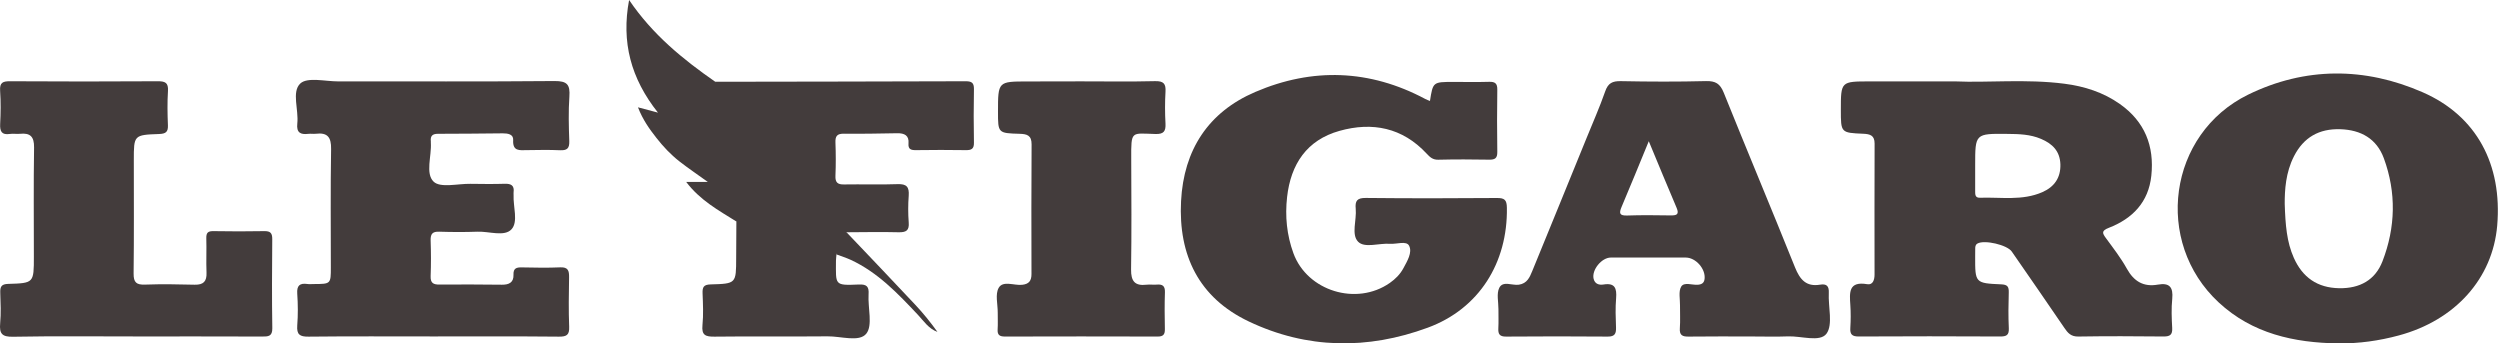
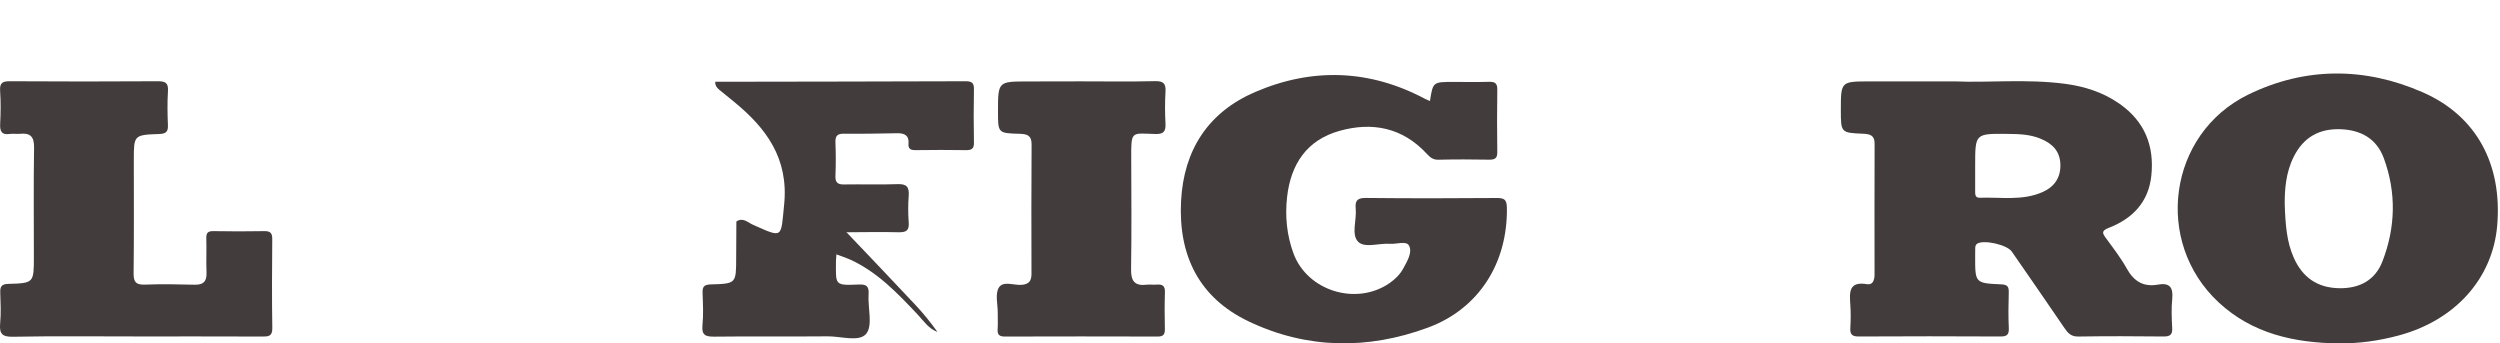
<svg xmlns="http://www.w3.org/2000/svg" width="910" height="125" viewBox="0 0 910 125" fill="none">
  <path d="M520.506 36.758C521.594 29.819 521.594 29.819 529.077 29.819C533.39 29.819 537.723 29.913 542.036 29.782C544.174 29.726 545.055 30.326 545.018 32.632C544.905 40.19 544.905 47.748 545.018 55.306C545.055 57.613 544.155 58.157 542.017 58.119C535.847 58.007 529.677 57.988 523.507 58.138C521.538 58.175 520.525 57.238 519.306 55.925C510.51 46.454 499.558 44.279 487.574 47.636C475.665 50.974 469.852 59.751 468.501 71.716C467.714 78.711 468.389 85.575 470.808 92.195C475.853 105.96 493.782 111.437 505.878 102.997C507.922 101.572 509.666 99.828 510.848 97.615C512.236 95.027 514.167 91.914 512.911 89.438C511.936 87.544 508.372 88.932 505.972 88.744C501.996 88.444 496.764 90.413 494.363 87.994C491.775 85.369 493.876 80.08 493.482 75.992C493.2 73.122 493.969 72.016 497.176 72.053C513.061 72.222 528.964 72.203 544.849 72.072C547.625 72.053 548.469 72.71 548.506 75.635C548.825 95.608 538.417 112.393 519.7 119.276C497.87 127.321 475.74 127.096 454.548 117.007C436.394 108.38 428.893 92.927 429.905 73.216C430.862 54.575 439.807 40.809 456.911 33.476C477.71 24.549 498.583 25.243 518.8 36.027C519.362 36.327 519.925 36.514 520.506 36.758Z" fill="#433C3C" />
-   <path d="M157.69 122.463C142.574 122.463 127.439 122.37 112.324 122.538C109.117 122.576 107.954 121.788 108.198 118.469C108.498 114.624 108.46 110.742 108.198 106.898C107.991 103.953 109.098 102.978 111.873 103.372C112.624 103.484 113.411 103.391 114.18 103.391C120.425 103.372 120.425 103.372 120.425 97.296C120.425 82.949 120.275 68.583 120.519 54.236C120.594 49.96 119.225 48.179 114.987 48.685C114.068 48.798 113.13 48.61 112.211 48.723C109.379 49.06 107.86 48.291 108.216 44.991C108.779 40.002 106.097 33.419 109.304 30.4C111.892 27.981 118.381 29.631 123.126 29.631C149.363 29.594 175.6 29.744 201.837 29.5C206.507 29.462 207.557 30.85 207.257 35.163C206.882 40.546 207.032 45.966 207.219 51.367C207.313 54.068 206.375 54.799 203.806 54.686C199.811 54.499 195.779 54.593 191.766 54.649C189.14 54.686 186.552 55.136 186.796 50.973C186.927 48.835 184.808 48.535 183.026 48.535C175.15 48.591 167.292 48.723 159.415 48.704C157.371 48.704 156.602 49.51 156.827 51.461C156.846 51.611 156.827 51.761 156.827 51.93C157.146 56.806 154.764 63.163 157.84 66.126C160.297 68.489 166.617 66.839 171.23 66.914C175.394 66.97 179.576 67.026 183.72 66.895C186.046 66.82 187.284 67.514 186.946 70.008C186.909 70.308 186.946 70.627 186.946 70.927C186.74 75.222 188.709 80.717 186.196 83.455C183.627 86.268 178.038 84.168 173.781 84.337C169.148 84.505 164.516 84.487 159.903 84.337C157.446 84.243 156.677 85.124 156.752 87.525C156.902 91.838 156.921 96.17 156.752 100.484C156.658 103.015 157.708 103.616 160.015 103.578C167.573 103.503 175.131 103.559 182.708 103.634C185.296 103.672 187.021 102.79 186.909 100.015C186.815 97.577 188.053 97.277 190.041 97.333C194.673 97.427 199.305 97.52 203.919 97.314C206.825 97.183 207.182 98.571 207.144 100.934C207.05 106.954 206.938 112.974 207.182 118.994C207.294 121.976 206.188 122.557 203.468 122.538C188.24 122.388 172.974 122.463 157.69 122.463Z" fill="#433C3C" />
  <path d="M49.627 122.464C34.662 122.464 19.696 122.295 4.73 122.576C0.736 122.651 -0.277 121.451 0.06 117.7C0.398 114.024 0.229 110.292 0.098 106.598C0.023 104.385 0.454 103.391 3.042 103.335C12.326 103.072 12.326 102.96 12.326 93.47C12.326 80.211 12.194 66.933 12.401 53.674C12.457 49.755 11.032 48.31 7.281 48.704C6.062 48.836 4.786 48.573 3.586 48.761C0.586 49.192 -0.071 47.823 0.06 45.085C0.267 41.09 0.323 37.058 0.042 33.063C-0.165 30.025 1.036 29.556 3.736 29.575C21.628 29.688 39.519 29.688 57.41 29.575C60.111 29.556 61.33 30.1 61.142 33.101C60.88 37.246 60.955 41.428 61.124 45.591C61.218 48.029 60.355 48.685 57.954 48.779C48.69 49.098 48.709 49.192 48.709 58.344C48.709 72.072 48.802 85.8 48.633 99.528C48.596 102.828 49.646 103.71 52.816 103.597C58.817 103.372 64.856 103.485 70.857 103.635C74.045 103.71 75.302 102.434 75.171 99.246C75.002 95.083 75.227 90.919 75.096 86.756C75.039 84.731 75.677 84.093 77.702 84.131C83.873 84.243 90.043 84.243 96.213 84.131C98.444 84.093 99.12 84.862 99.101 87.056C99.007 97.859 98.951 108.661 99.12 119.444C99.176 122.52 97.582 122.501 95.388 122.501C80.159 122.445 64.893 122.464 49.627 122.464Z" fill="#433C3C" />
  <path d="M260.35 29.763C290.751 29.706 321.151 29.688 351.552 29.575C353.727 29.575 354.552 30.175 354.515 32.445C354.402 38.933 354.383 45.404 354.515 51.892C354.571 54.255 353.558 54.687 351.495 54.649C345.475 54.556 339.455 54.556 333.435 54.649C331.597 54.668 330.509 54.368 330.697 52.174C330.941 49.304 329.215 48.461 326.627 48.498C320.157 48.611 313.668 48.742 307.179 48.667C304.685 48.629 304.01 49.567 304.104 51.911C304.254 55.925 304.273 59.938 304.104 63.951C303.991 66.389 304.854 67.196 307.254 67.139C313.743 67.027 320.232 67.271 326.702 67.027C330.041 66.896 330.997 68.077 330.772 71.247C330.528 74.472 330.528 77.735 330.772 80.961C331.016 83.943 329.816 84.599 327.077 84.543C320.757 84.374 314.418 84.524 308.098 84.543C304.479 86.156 305.735 89.963 304.479 92.626C304.423 93.395 304.291 94.164 304.291 94.914C304.272 103.785 303.597 103.954 312.637 103.56C315.562 103.428 316.35 104.366 316.163 107.16C315.863 112.055 317.757 118.469 315.319 121.47C312.768 124.62 306.11 122.37 301.253 122.426C287.544 122.557 273.816 122.37 260.107 122.539C256.843 122.576 255.324 122.07 255.699 118.338C256.074 114.531 255.887 110.63 255.737 106.785C255.662 104.554 256.074 103.597 258.681 103.522C267.965 103.278 267.946 103.166 267.965 94.033C267.965 89.569 268.021 85.087 268.04 80.624C270.384 79.029 272.128 80.924 273.947 81.749C285.2 86.775 284.187 86.719 285.425 74.491C287.131 57.687 278.936 46.623 267.064 36.946C265.62 35.783 264.176 34.62 262.751 33.438C261.588 32.482 260.219 31.601 260.35 29.763Z" fill="#433C3C" />
  <path d="M393.559 29.613C402.504 29.613 411.469 29.763 420.415 29.538C423.547 29.463 424.428 30.456 424.24 33.438C424.015 37.283 424.034 41.165 424.24 45.01C424.372 47.748 423.603 48.854 420.658 48.779C411.675 48.535 411.731 47.391 411.769 57.819C411.825 71.246 411.919 84.674 411.713 98.102C411.656 102.359 413.101 104.141 417.339 103.635C418.558 103.485 419.814 103.71 421.033 103.597C423.115 103.41 424.109 104.028 424.034 106.373C423.884 110.836 423.922 115.318 424.015 119.801C424.053 121.751 423.415 122.52 421.371 122.501C402.842 122.445 384.332 122.445 365.803 122.501C363.815 122.501 363.008 121.901 363.14 119.876C363.271 117.869 363.158 115.862 363.177 113.856C363.196 110.761 362.183 107.085 363.533 104.76C365.09 102.059 369.103 103.972 372.029 103.672C374.561 103.41 375.461 102.191 375.461 99.752C375.424 84.018 375.386 68.265 375.499 52.53C375.517 49.248 373.811 48.779 371.148 48.704C363.271 48.479 363.271 48.423 363.271 40.678C363.271 29.65 363.271 29.65 374.111 29.65C380.581 29.613 387.07 29.613 393.559 29.613Z" fill="#433C3C" />
-   <path d="M260.35 29.763C267.477 35.858 275.072 41.446 280.68 49.173C284.393 54.312 286.943 59.619 286.531 66.239C286.175 72.072 286.268 77.979 286.512 83.83C286.662 87.356 285.481 87.712 282.593 86.456C277.791 84.393 272.897 82.555 268.039 80.623C261.55 76.573 254.799 72.878 249.773 66.22C252.492 66.22 254.799 66.22 257.631 66.22C253.918 63.538 250.523 61.251 247.297 58.737C244.128 56.262 241.371 53.318 238.895 50.148C236.364 46.922 233.982 43.603 232.219 39.065C234.788 39.758 236.645 40.246 239.496 40.996C229.612 28.544 226.124 15.322 228.993 0C237.508 12.565 248.554 21.567 260.35 29.763Z" fill="#433C3C" />
  <path d="M304.477 92.608C304.383 90.958 304.289 89.307 304.177 87.657C304.008 84.75 305.414 83.85 308.096 84.506C316.479 93.321 324.9 102.116 333.208 110.987C336.096 114.063 338.741 117.363 341.235 120.814C338.047 119.67 336.284 116.913 334.146 114.625C326.832 106.861 319.518 99.134 309.615 94.558C307.965 93.808 306.202 93.264 304.477 92.608Z" fill="#433C3C" />
  <path d="M785.482 103.596C780.25 104.534 776.743 102.434 774.173 97.802C772.017 93.919 769.26 90.356 766.615 86.755C765.228 84.88 764.815 84.017 767.609 82.93C776.236 79.573 782.05 73.628 783.082 63.969C784.226 53.13 780.681 44.24 771.642 37.864C765.584 33.588 758.72 31.412 751.443 30.475C737.453 28.674 723.387 30.156 711.853 29.631C699.795 29.631 690.23 29.631 680.665 29.631C670.069 29.631 670.069 29.631 670.069 40.02C670.069 48.291 670.069 48.347 678.227 48.685C680.703 48.797 682.372 49.266 682.353 52.267C682.297 68.151 682.316 84.055 682.335 99.939C682.335 101.834 681.753 103.803 679.671 103.446C672.826 102.284 673.22 106.485 673.52 111.004C673.708 113.761 673.689 116.574 673.52 119.331C673.351 121.732 674.158 122.5 676.615 122.482C693.737 122.388 710.86 122.388 728.001 122.482C730.289 122.5 731.339 122.05 731.208 119.462C731.001 115.149 731.058 110.817 731.189 106.503C731.245 104.44 730.814 103.596 728.47 103.503C718.924 103.09 718.943 102.978 718.961 93.357C718.961 92.438 718.961 91.5 718.98 90.581C718.98 89.812 719.018 89.081 719.824 88.631C722.337 87.224 730.589 89.118 732.277 91.556C738.672 100.802 745.104 110.048 751.425 119.35C752.7 121.244 753.863 122.538 756.488 122.5C766.822 122.332 777.155 122.369 787.508 122.482C789.871 122.5 790.808 121.882 790.677 119.387C790.489 115.843 790.339 112.261 790.696 108.754C791.09 104.609 789.758 102.828 785.482 103.596ZM743.435 69.933C736.103 73.159 728.301 71.715 720.668 71.977C718.811 72.034 718.98 70.589 718.961 69.389C718.943 66.314 718.961 63.238 718.961 60.162C718.961 48.629 718.961 48.61 730.739 48.741C734.883 48.779 738.991 48.872 742.948 50.56C747.13 52.342 749.812 55.024 749.981 59.806C750.131 64.738 747.73 68.039 743.435 69.933Z" fill="#433C3C" />
  <path d="M881.899 33.608C860.801 24.362 839.084 24.306 818.323 34.452C789.198 48.705 783.853 88.051 807.614 110.087C819.861 121.451 835.033 124.771 851.18 124.996C858.644 125.071 865.977 124.04 873.141 122.108C893.733 116.575 907.33 101.347 908.98 82.124C910.874 59.92 901.535 42.216 881.899 33.608ZM867.234 95.083C864.589 101.947 858.982 105.023 851.499 104.91C843.491 104.779 838.108 100.953 834.939 93.827C832.388 88.088 831.882 81.937 831.638 74.191C831.62 69.259 831.957 62.827 835.014 56.863C838.54 49.98 844.147 46.792 851.874 47.036C859.394 47.279 865.096 50.486 867.721 57.613C872.297 70.084 871.997 82.743 867.234 95.083Z" fill="#433C3C" />
-   <path d="M665.683 106.634C665.814 104.14 664.895 103.221 662.532 103.615C657.431 104.478 655.162 101.74 653.38 97.314C644.847 76.065 635.976 54.948 627.425 33.7C626.112 30.456 624.462 29.443 621.011 29.518C610.677 29.781 600.325 29.743 589.991 29.537C586.935 29.48 585.34 30.231 584.29 33.269C582.265 39.064 579.752 44.709 577.445 50.41C570.881 66.501 564.336 82.611 557.734 98.683C556.797 100.952 555.878 103.184 552.858 103.634C550.42 103.99 547.045 102.115 545.732 104.778C544.682 106.897 545.45 109.916 545.432 112.542C545.413 114.849 545.526 117.174 545.394 119.481C545.282 121.563 545.826 122.538 548.189 122.519C560.529 122.425 572.888 122.407 585.228 122.519C587.835 122.538 588.304 121.394 588.229 119.162C588.097 115.618 587.966 112.054 588.266 108.529C588.547 104.947 587.854 102.884 583.671 103.559C582.134 103.803 580.539 103.427 580.071 101.477C579.32 98.289 582.959 93.769 586.316 93.75C595.411 93.732 604.526 93.732 613.622 93.75C617.26 93.75 620.898 97.876 620.467 101.533C620.298 102.996 619.454 103.54 617.973 103.653C615.891 103.803 612.984 102.546 611.934 104.365C610.921 106.109 611.559 108.847 611.521 111.135C611.484 113.911 611.671 116.705 611.465 119.462C611.277 121.994 612.346 122.557 614.653 122.519C622.53 122.407 630.388 122.482 638.264 122.482C642.428 122.482 646.61 122.613 650.755 122.444C655.631 122.238 662.439 124.657 664.839 121.469C667.277 118.149 665.42 111.679 665.683 106.634ZM608.052 78.41C602.801 78.335 597.549 78.26 592.317 78.447C589.504 78.541 589.26 77.659 590.254 75.315C593.498 67.682 596.63 59.974 600.156 51.404C603.757 60.031 606.945 67.851 610.265 75.597C611.39 78.203 610.152 78.428 608.052 78.41Z" fill="#433C3C" />
</svg>